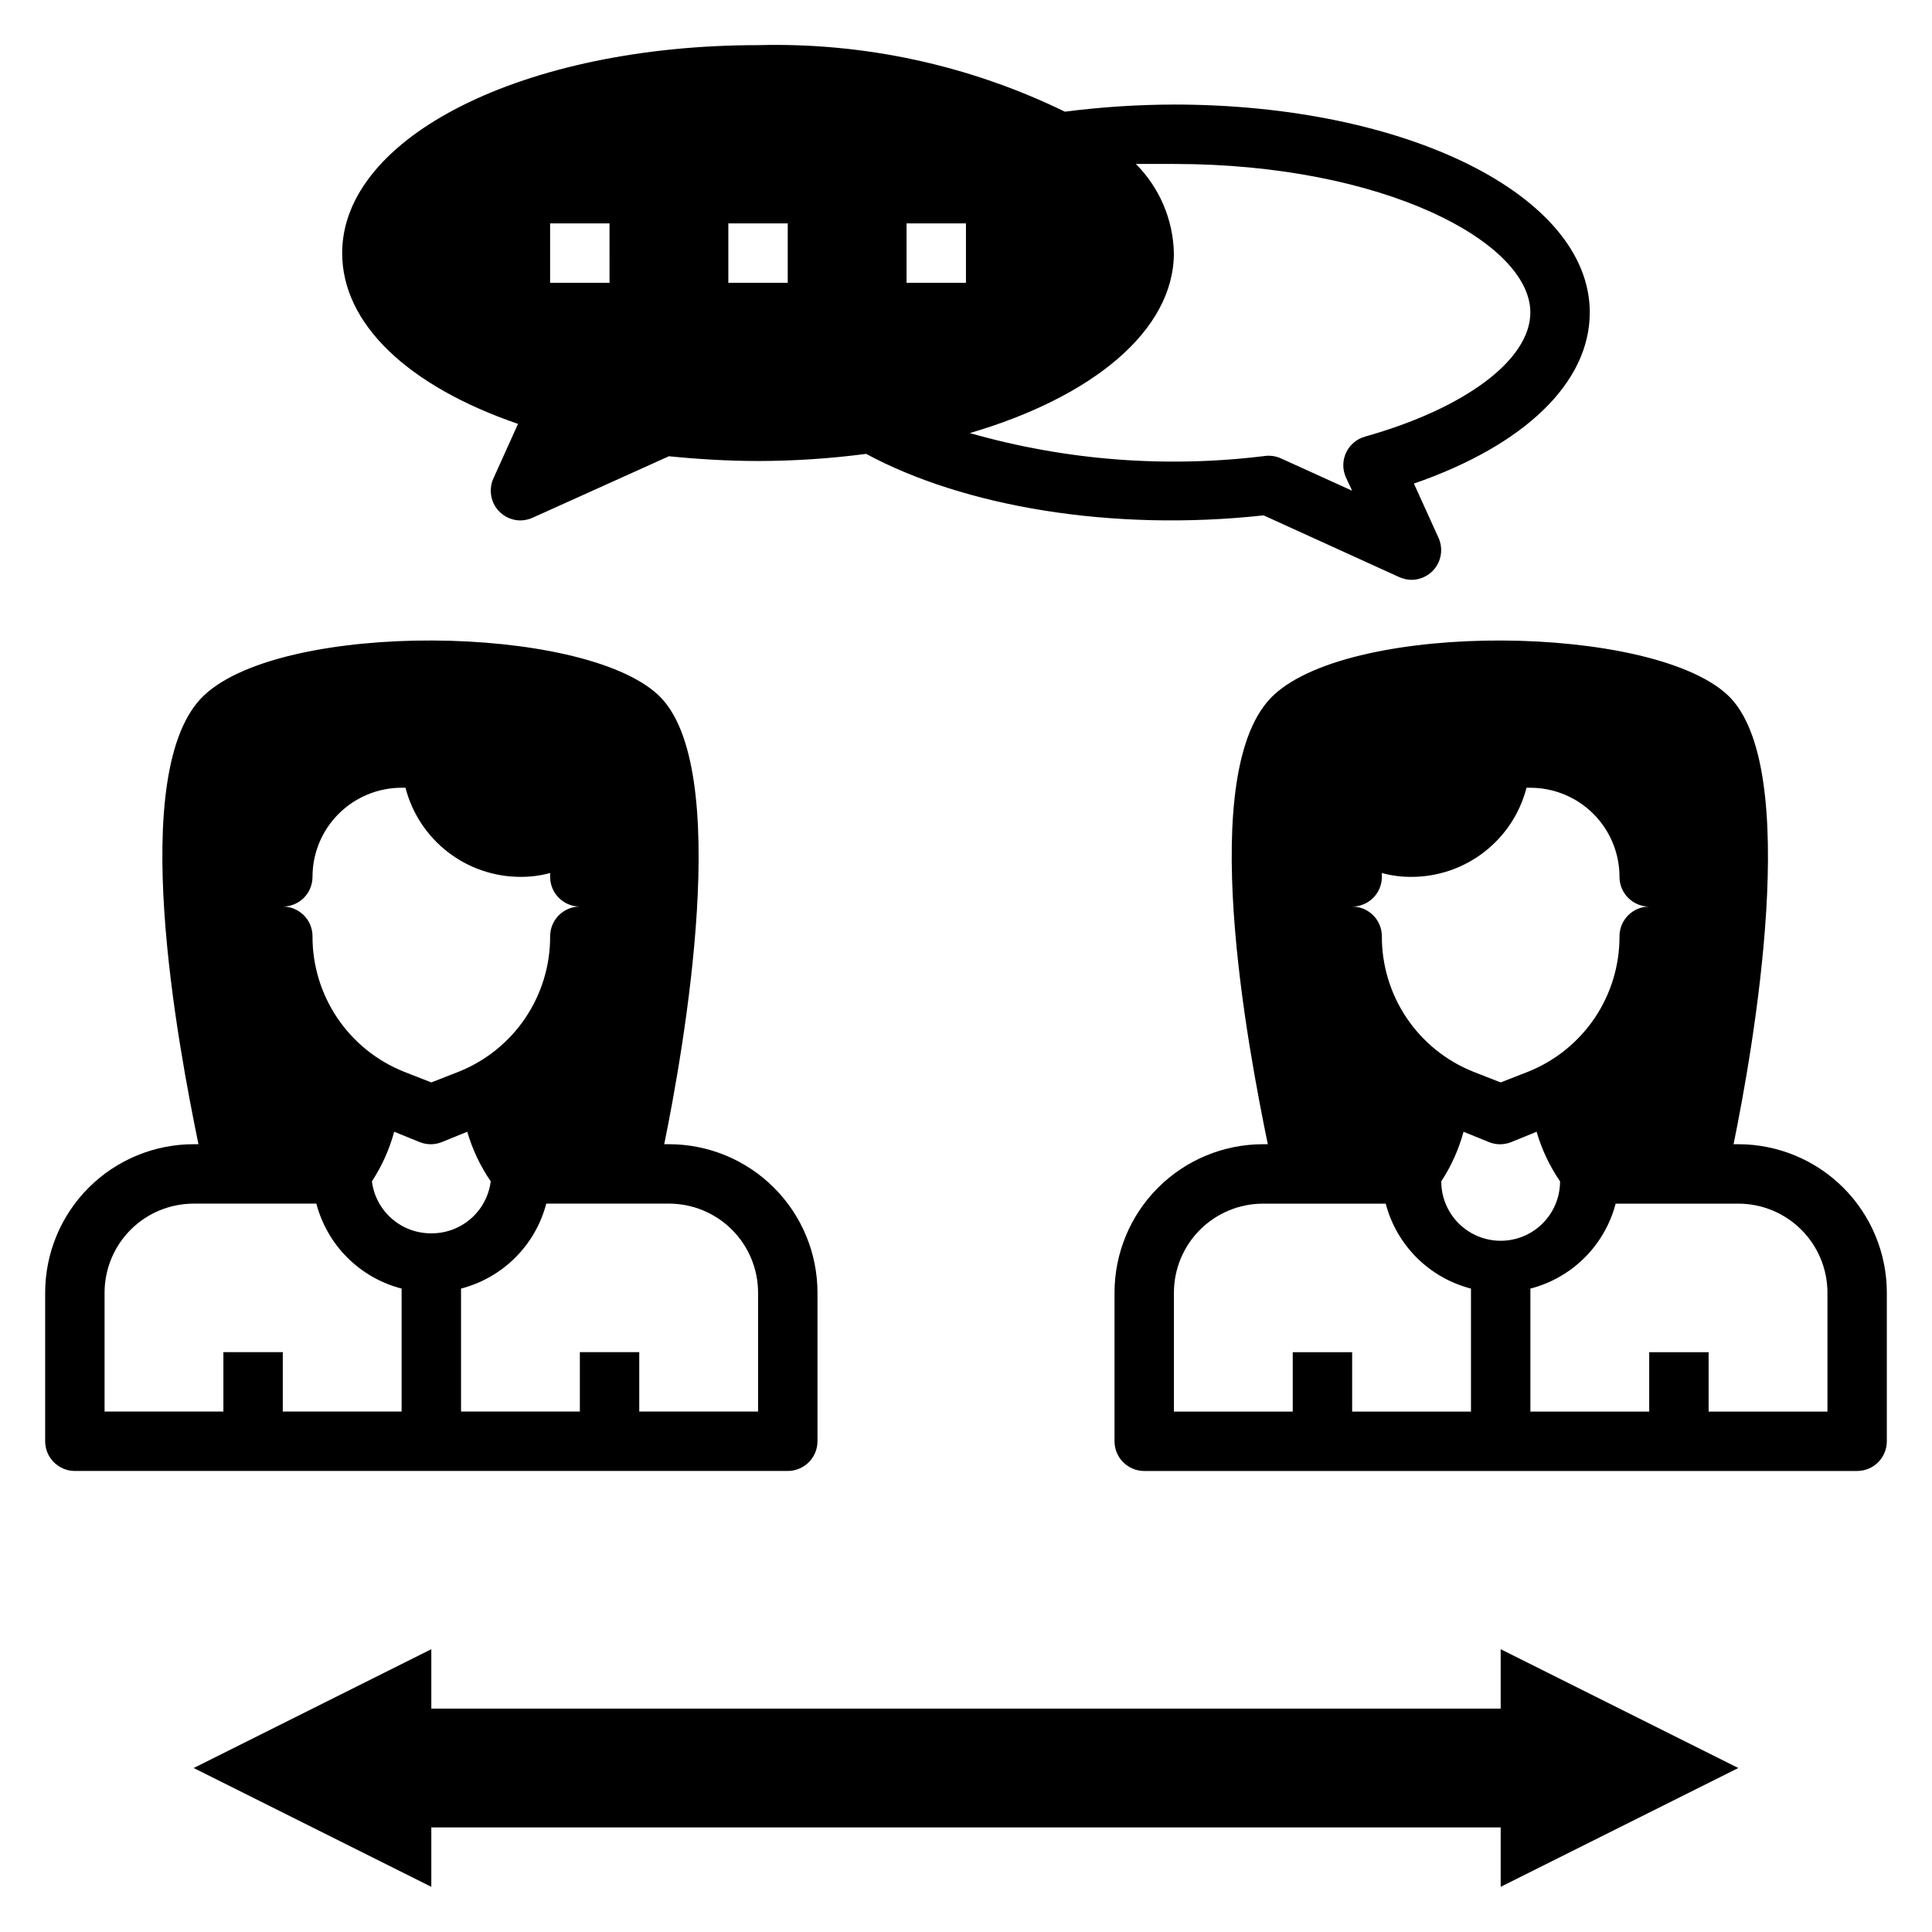
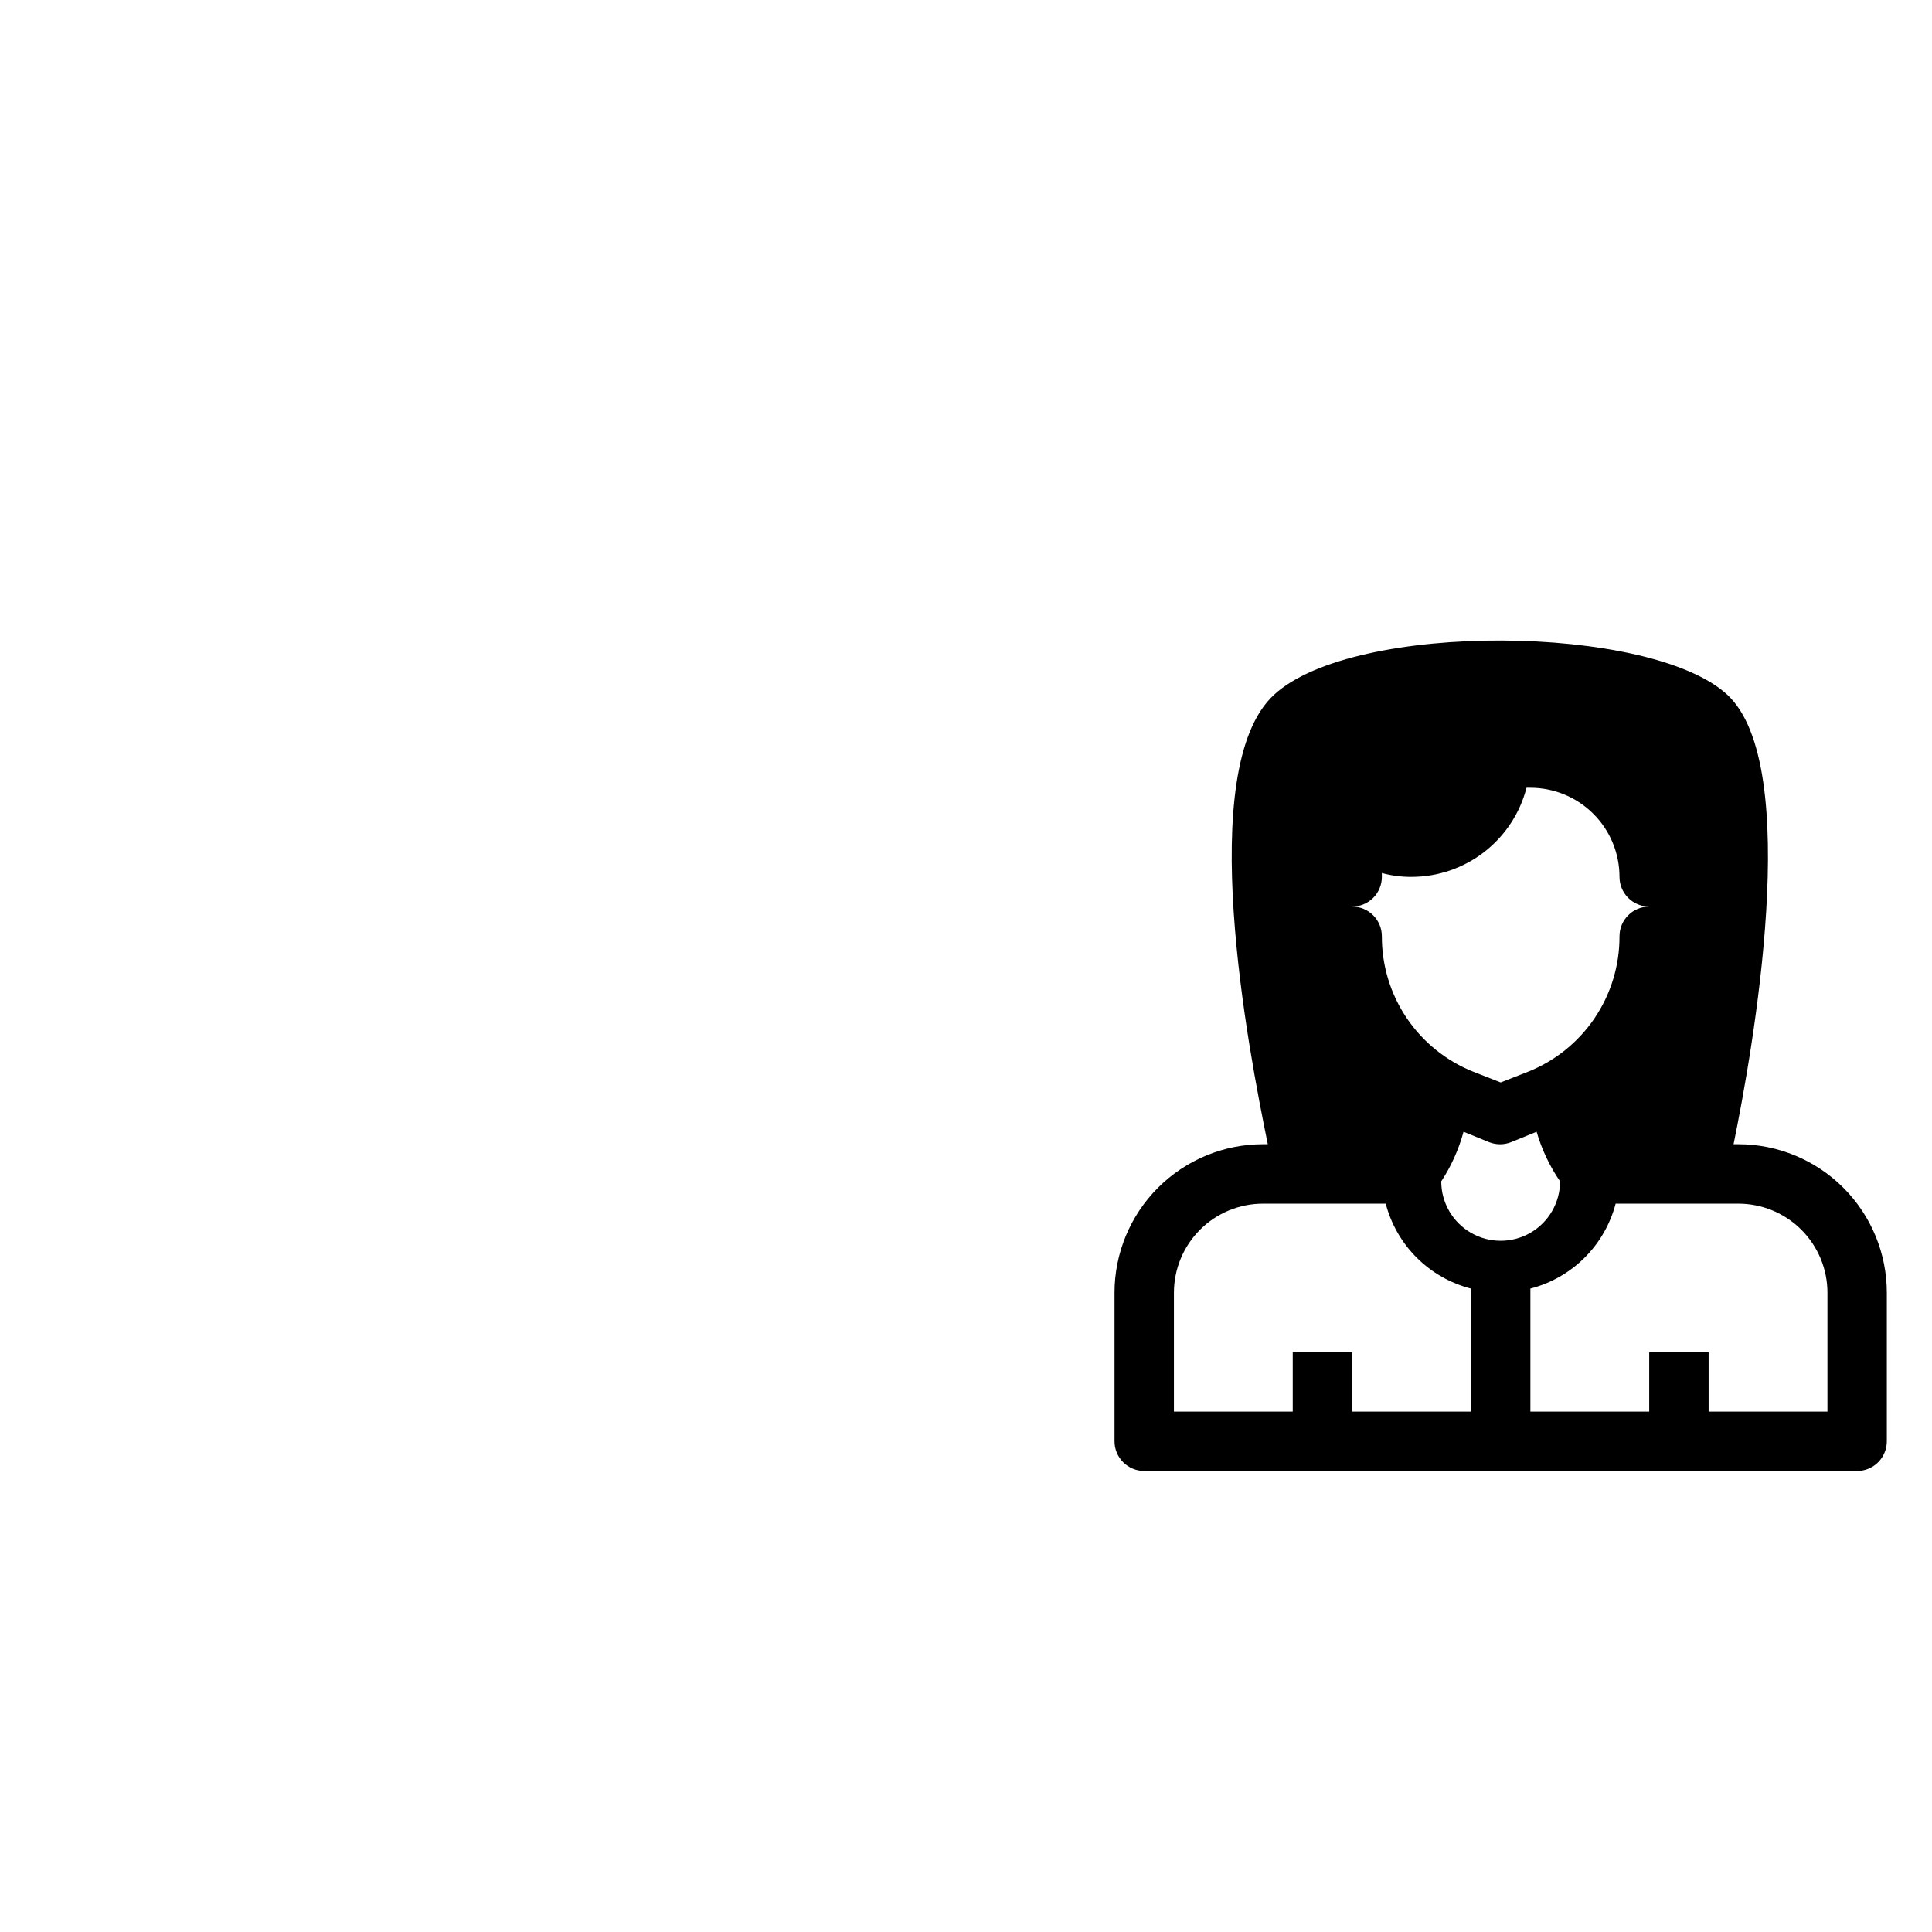
<svg xmlns="http://www.w3.org/2000/svg" fill="#000000" width="800px" height="800px" version="1.1" viewBox="144 144 512 512">
  <g>
-     <path d="m604.67 612.54-62.977-31.488v15.746h-283.39v-15.746l-62.977 31.488 62.977 31.488v-15.742h283.39v15.742z" />
    <path d="m604.67 447.23h-1.258c5.039-24.641 18.578-100.37-1.652-119.11-20.23-18.734-98.871-19.602-120.13 0-21.254 19.602-6.691 94.465-1.652 119.11h-1.262c-10.438 0-20.449 4.148-27.832 11.527-7.383 7.383-11.527 17.395-11.527 27.832v39.359c0 2.09 0.828 4.09 2.305 5.566 1.477 1.477 3.481 2.309 5.566 2.309h188.93c2.086 0 4.09-0.832 5.566-2.309 1.477-1.477 2.305-3.477 2.305-5.566v-39.359c0-10.438-4.148-20.449-11.527-27.832-7.383-7.379-17.395-11.527-27.832-11.527zm-94.465-70.848v-1.023c2.566 0.699 5.215 1.043 7.871 1.023 6.977-0.004 13.754-2.328 19.27-6.602 5.512-4.273 9.453-10.258 11.195-17.016h1.023c6.266 0 12.27 2.488 16.699 6.918 4.43 4.43 6.918 10.434 6.918 16.699 0 2.086 0.828 4.09 2.305 5.566 1.477 1.477 3.481 2.305 5.566 2.305-4.348 0-7.871 3.523-7.871 7.871 0.027 7.727-2.269 15.281-6.594 21.684-4.324 6.402-10.477 11.355-17.652 14.215l-7.242 2.832-7.242-2.832c-7.176-2.859-13.328-7.812-17.652-14.215s-6.621-13.957-6.594-21.684c0-2.086-0.828-4.09-2.305-5.566-1.477-1.477-3.481-2.305-5.566-2.305 2.086 0 4.09-0.828 5.566-2.305 1.477-1.477 2.305-3.481 2.305-5.566zm23.617 141.7h-31.488v-15.742h-15.746v15.742h-31.488v-31.488c0-6.262 2.488-12.27 6.918-16.699 4.43-4.43 10.438-6.914 16.699-6.914h32.512c1.418 5.422 4.262 10.371 8.234 14.328 3.973 3.957 8.93 6.781 14.359 8.184zm-7.871-61.008h-0.004c2.648-4.043 4.641-8.48 5.906-13.145l6.769 2.754c1.871 0.746 3.953 0.746 5.824 0l6.769-2.754c1.363 4.684 3.461 9.121 6.219 13.145 0 5.625-3 10.824-7.871 13.637s-10.871 2.812-15.742 0c-4.871-2.812-7.875-8.012-7.875-13.637zm102.34 61.008h-31.488v-15.742h-15.746v15.742h-31.488v-32.59c5.43-1.402 10.387-4.227 14.359-8.184 3.973-3.957 6.812-8.906 8.234-14.328h32.512c6.262 0 12.27 2.484 16.699 6.914 4.43 4.43 6.918 10.438 6.918 16.699z" />
-     <path d="m163.84 533.82h188.93c2.09 0 4.09-0.832 5.566-2.309 1.477-1.477 2.305-3.477 2.305-5.566v-39.359c0-10.438-4.144-20.449-11.527-27.832-7.379-7.379-17.391-11.527-27.832-11.527h-1.258c5.039-24.641 18.578-100.37-1.652-119.11-20.23-18.734-98.871-19.602-120.13 0-21.254 19.602-6.691 94.465-1.652 119.11h-1.262c-10.438 0-20.449 4.148-27.832 11.527-7.379 7.383-11.527 17.395-11.527 27.832v39.359c0 2.09 0.832 4.09 2.305 5.566 1.477 1.477 3.481 2.309 5.566 2.309zm157.44-70.848c6.266 0 12.27 2.484 16.699 6.914 4.43 4.43 6.918 10.438 6.918 16.699v31.488h-31.488v-15.742h-15.742v15.742h-31.488v-32.59c5.426-1.402 10.383-4.227 14.355-8.184 3.973-3.957 6.816-8.906 8.234-14.328zm-62.977 7.871c-3.856 0.031-7.586-1.355-10.488-3.894s-4.773-6.055-5.254-9.883c2.648-4.043 4.641-8.48 5.902-13.145l6.769 2.754c1.871 0.746 3.957 0.746 5.828 0l6.769-2.754c1.359 4.684 3.461 9.121 6.219 13.145-0.484 3.828-2.352 7.344-5.254 9.883-2.902 2.539-6.637 3.926-10.492 3.894zm-31.488-94.465c0-6.266 2.488-12.27 6.918-16.699 4.43-4.43 10.438-6.918 16.699-6.918h1.023c1.746 6.758 5.684 12.742 11.195 17.016 5.516 4.273 12.293 6.598 19.27 6.602 2.66 0.02 5.309-0.324 7.871-1.023v1.023c0 2.086 0.832 4.09 2.309 5.566 1.473 1.477 3.477 2.305 5.566 2.305-4.348 0-7.875 3.523-7.875 7.871 0.027 7.727-2.269 15.281-6.594 21.684-4.324 6.402-10.473 11.355-17.652 14.215l-7.242 2.832-7.242-2.832c-7.176-2.859-13.324-7.812-17.648-14.215-4.324-6.402-6.625-13.957-6.598-21.684 0-2.086-0.828-4.09-2.305-5.566-1.477-1.477-3.477-2.305-5.566-2.305 2.09 0 4.09-0.828 5.566-2.305 1.477-1.477 2.305-3.481 2.305-5.566zm-55.102 110.21c0-6.262 2.488-12.27 6.914-16.699 4.43-4.43 10.438-6.914 16.699-6.914h32.512c1.422 5.422 4.266 10.371 8.234 14.328 3.973 3.957 8.93 6.781 14.359 8.184v32.59h-31.488v-15.742h-15.742v15.742h-31.488z" />
-     <path d="m565.31 226.81c0-30.938-48.414-55.105-110.21-55.105l-0.004 0.004c-9.66 0.02-19.309 0.652-28.891 1.887-25.293-12.324-53.188-18.375-81.316-17.633-61.797 0-110.21 24.168-110.21 55.105 0 18.656 17.238 35.188 46.602 45.266l-6.535 14.484c-1.094 2.43-0.879 5.254 0.566 7.496 1.445 2.238 3.93 3.598 6.598 3.602 1.113-0.004 2.215-0.246 3.227-0.707l36.133-16.297c7.871 0.789 15.742 1.258 23.617 1.258v0.004c9.582-0.016 19.152-0.645 28.652-1.891 25.82 13.934 65.023 20.703 105.33 16.297l35.977 16.375v-0.004c1.012 0.461 2.113 0.703 3.227 0.711 2.668-0.008 5.152-1.363 6.598-3.606 1.449-2.242 1.66-5.062 0.566-7.496l-6.535-14.406c29.363-10.156 46.605-26.766 46.605-45.344zm-259.78-7.871h-15.746v-15.742h15.742zm47.23 0h-15.742v-15.742h15.742zm47.23 0h-15.742v-15.742h15.742zm105.72 40.777c-2.195 0.625-4.016 2.172-4.981 4.242-0.969 2.07-0.988 4.457-0.055 6.543l1.652 3.543-18.895-8.582c-1.309-0.586-2.75-0.801-4.172-0.629-26.227 3.254-52.836 1.191-78.246-6.062 32.512-9.523 54.078-27.156 54.078-47.703-0.199-8.875-3.809-17.332-10.074-23.617h10.078c55.656 0 94.465 20.781 94.465 39.359-0.004 12.52-17.242 25.43-43.852 32.906z" />
  </g>
</svg>